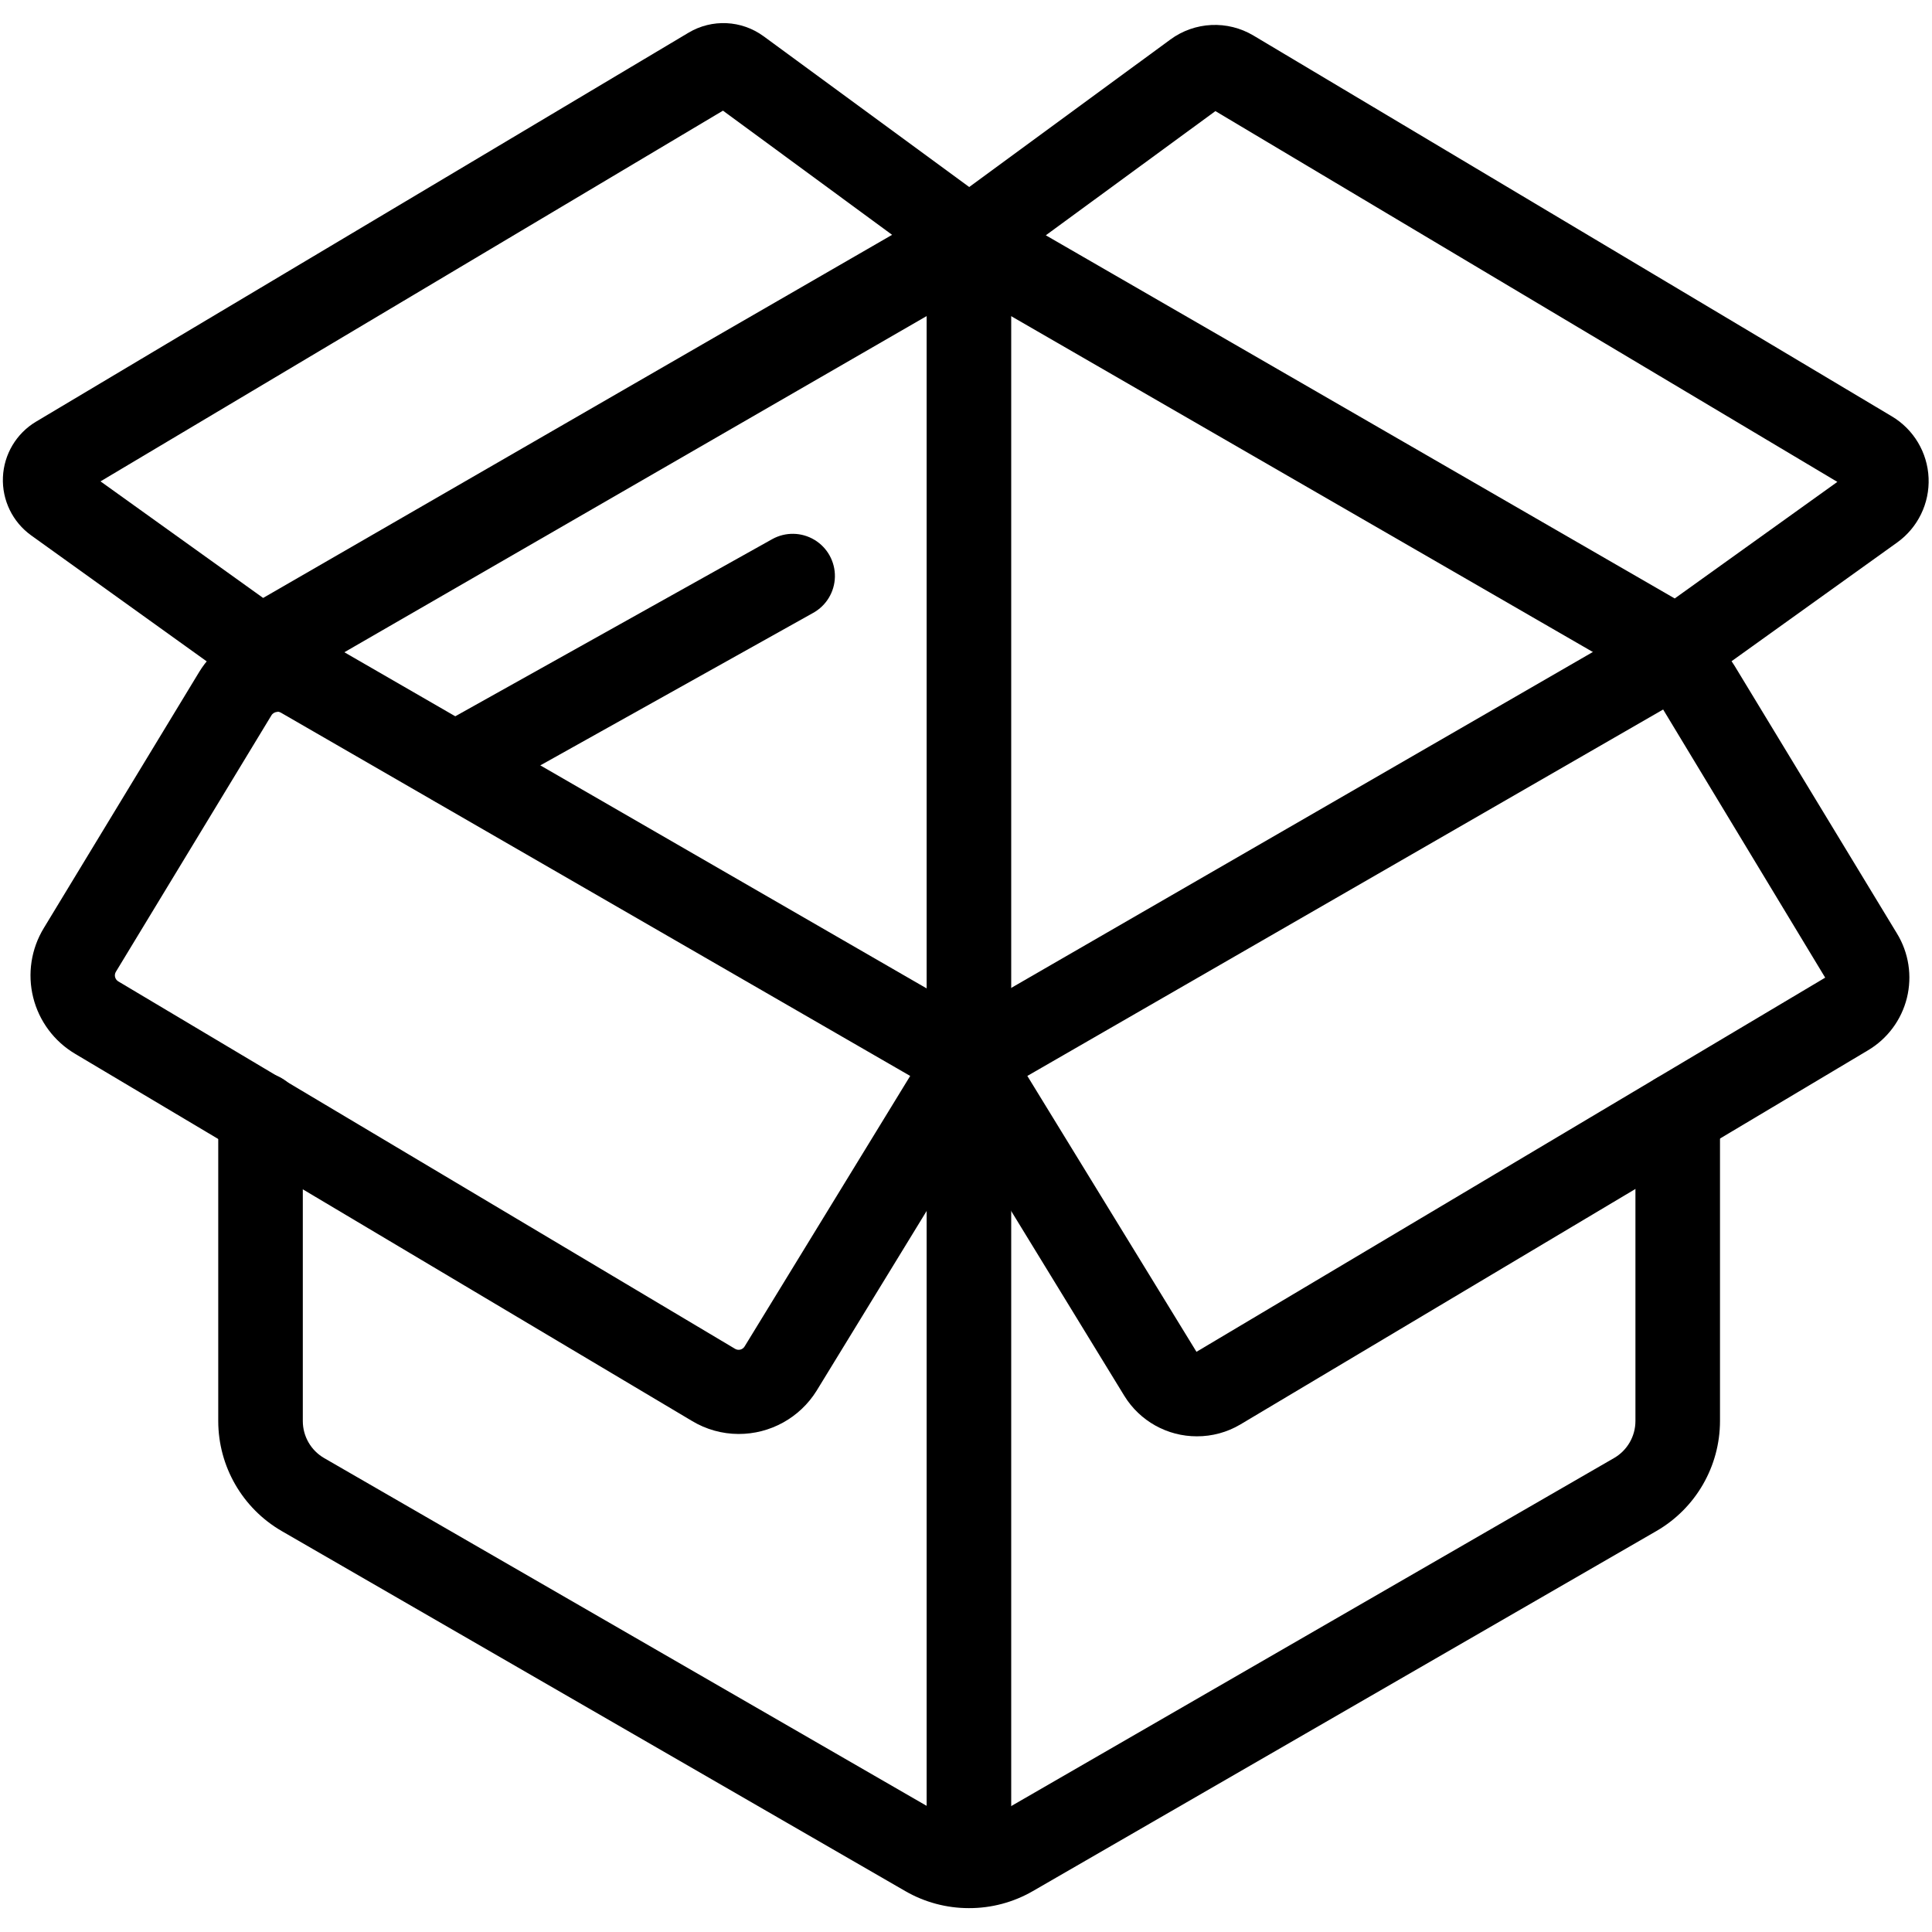
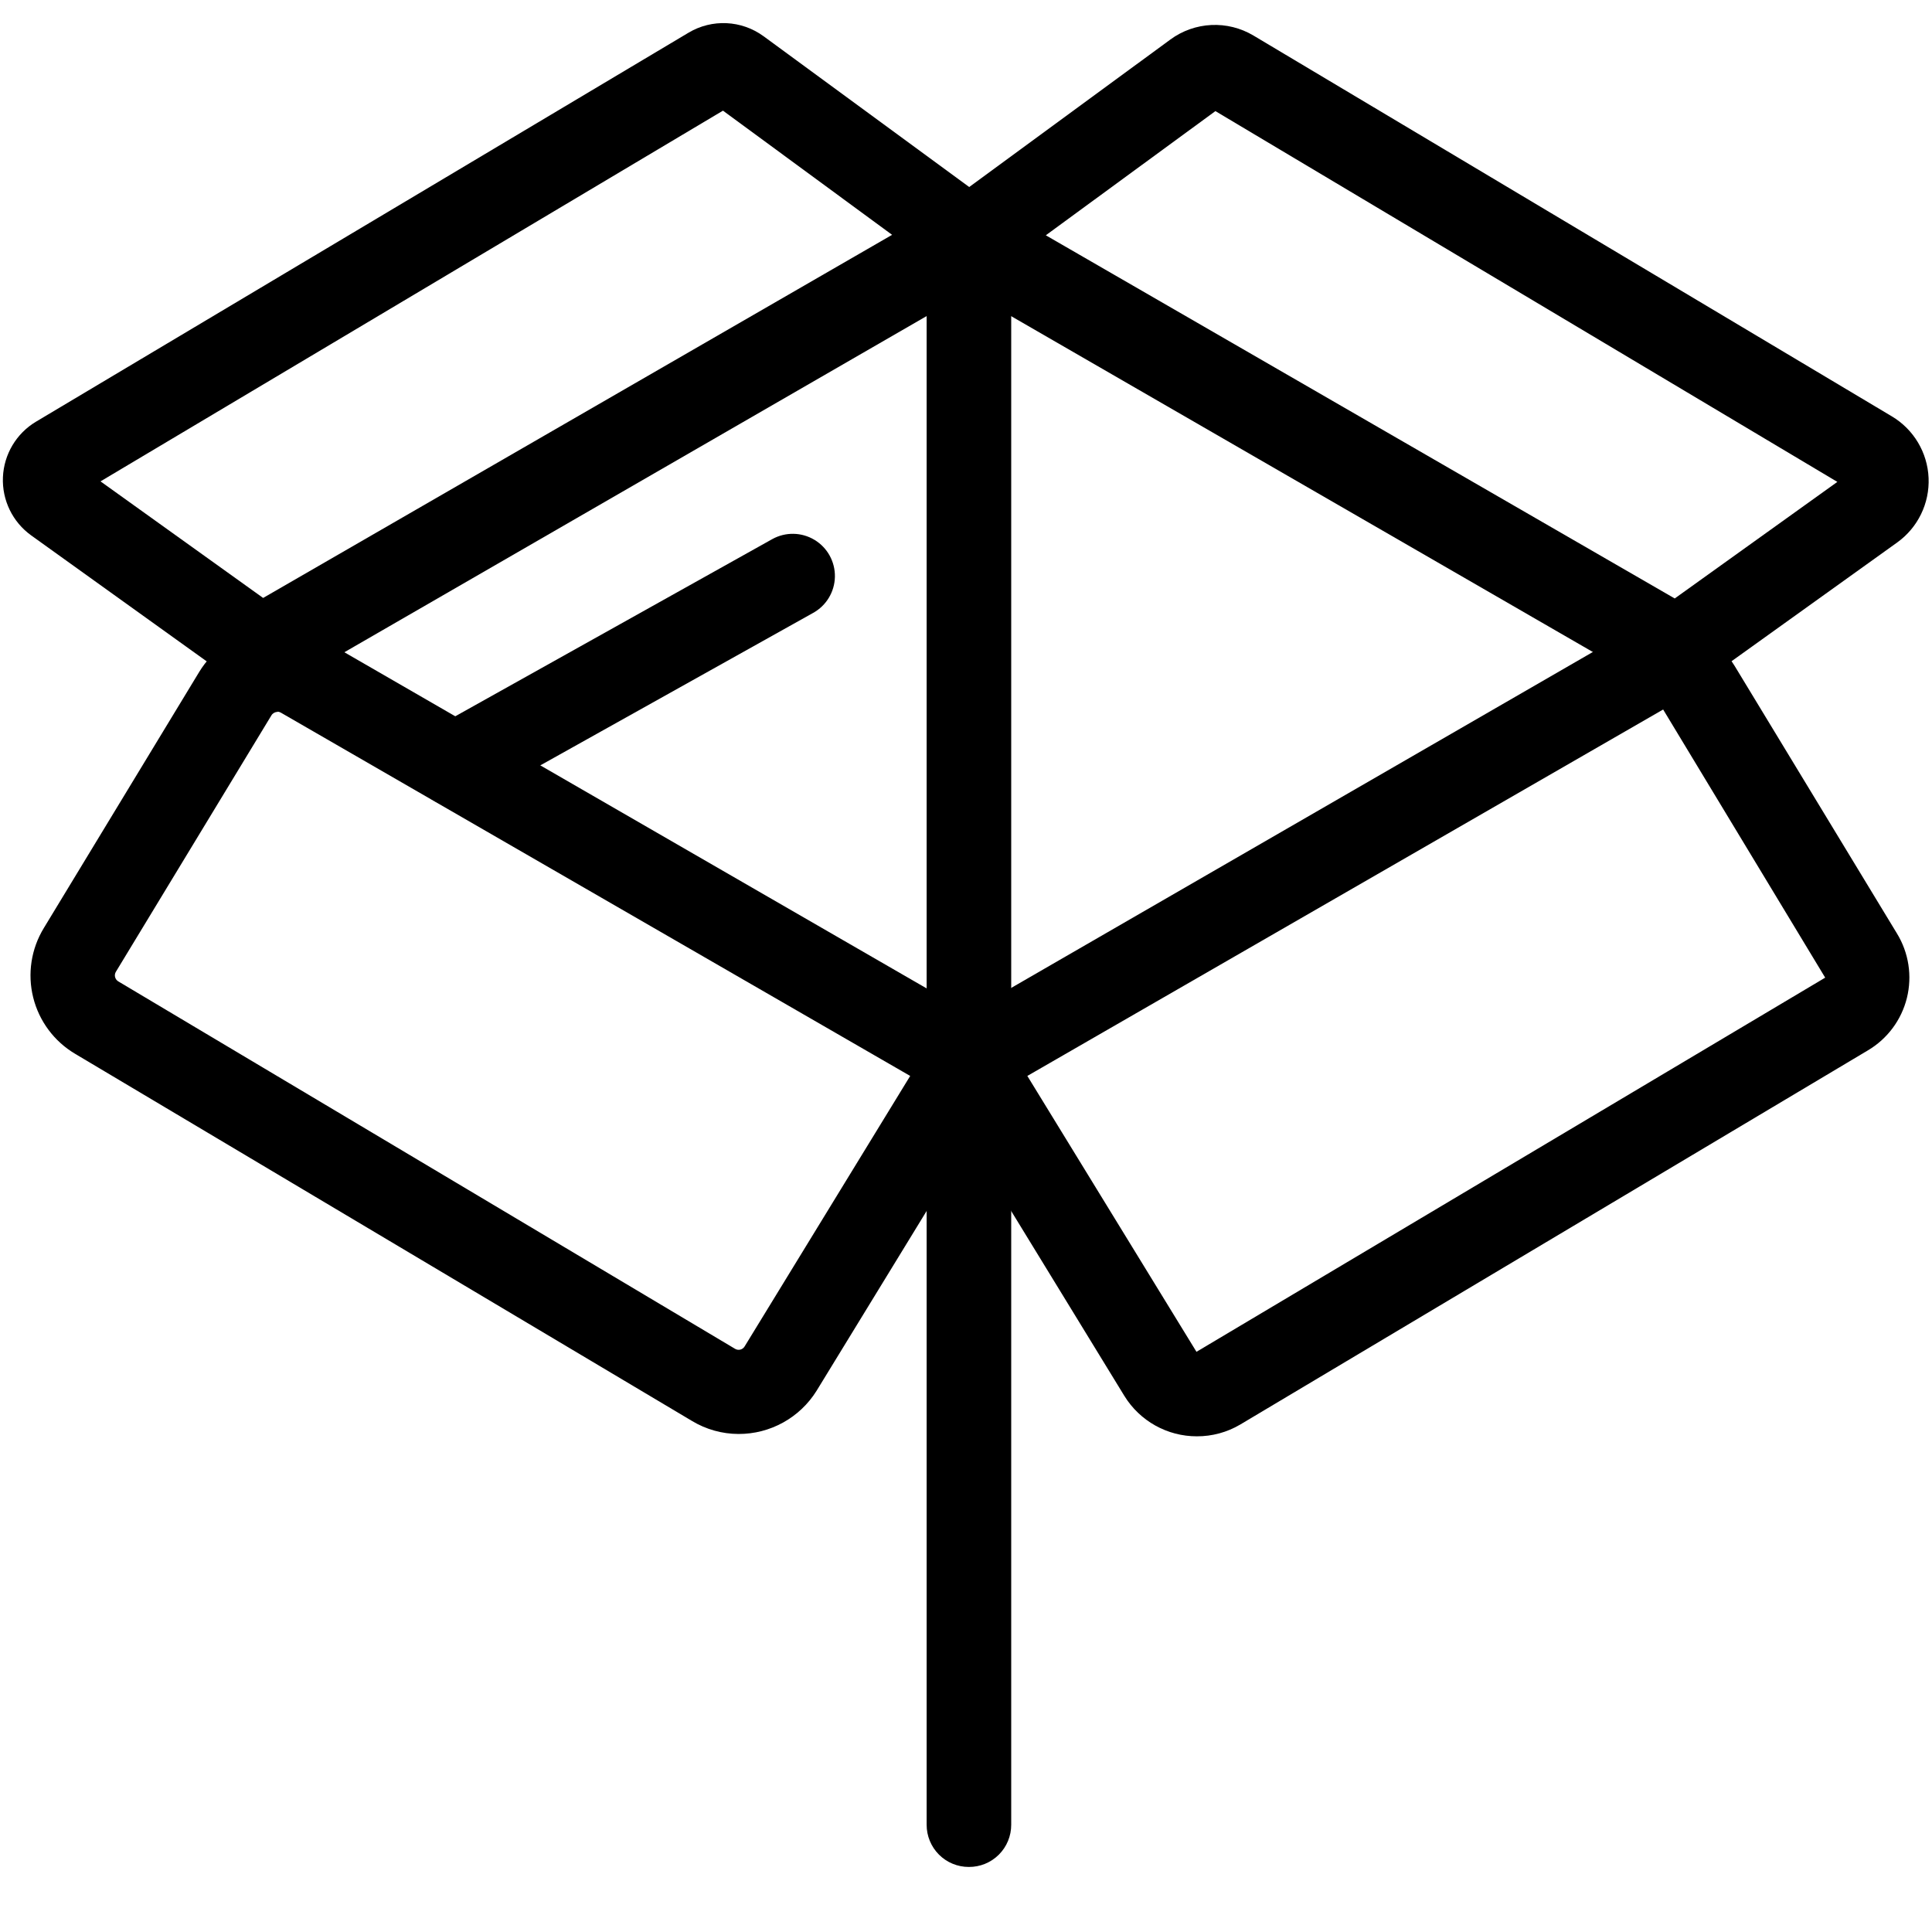
<svg xmlns="http://www.w3.org/2000/svg" height="300px" width="300px" fill="#000000" viewBox="0 0 297 291" version="1.1" x="0px" y="0px">
  <title>Ecommerce-16</title>
  <desc>Created with Sketch.</desc>
  <g stroke="none" stroke-width="1" fill="none" fill-rule="evenodd">
    <g fill="#000000" fill-rule="nonzero">
-       <path d="M148.93,290.33 C145.507,290.33 142.145,289.43 139.18,287.72 L43.3,232.36 C37.276,228.866 33.563,222.434 33.55,215.47 L33.55,168.37 C33.55,164.78 36.46,161.87 40.05,161.87 C43.64,161.87 46.55,164.78 46.55,168.37 L46.55,215.47 C46.556,217.807 47.801,219.965 49.82,221.14 L145.71,276.49 C147.733,277.658 150.227,277.658 152.25,276.49 L248.14,221.13 C250.161,219.956 251.406,217.797 251.41,215.46 L251.41,168.36 C251.41,164.77 254.32,161.86 257.91,161.86 C261.5,161.86 264.41,164.77 264.41,168.36 L264.41,215.46 C264.397,222.419 260.688,228.846 254.67,232.34 L158.78,287.71 C155.787,289.441 152.387,290.345 148.93,290.33 Z" />
      <path d="M257.83,103.72 C256.696,103.719 255.582,103.419 254.6,102.85 L155.18,45.45 C151.314,43.225 146.556,43.225 142.69,45.45 L43.27,102.85 C41.262,104.07 38.751,104.107 36.708,102.948 C34.664,101.789 33.409,99.614 33.426,97.265 C33.443,94.916 34.73,92.76 36.79,91.63 L136.21,34.23 C144.09,29.706 153.78,29.706 161.66,34.23 L261.08,91.63 C263.618,93.097 264.855,96.086 264.096,98.917 C263.337,101.749 260.772,103.719 257.84,103.72 L257.83,103.72 Z" />
      <path d="M113.52,217.44 C111.003,217.431 108.535,216.74 106.38,215.44 L11.55,159 C8.328,157.09 6.006,153.97 5.102,150.335 C4.198,146.701 4.788,142.856 6.74,139.66 L30.65,100.25 C34.635,93.771 43.036,91.614 49.65,95.37 L152.16,154.55 C153.675,155.423 154.773,156.872 155.205,158.567 C155.636,160.262 155.364,162.059 154.45,163.55 L125.53,210.8 C122.948,214.945 118.404,217.458 113.52,217.44 Z M42.66,106.44 C42.281,106.442 41.93,106.638 41.73,106.96 L17.82,146.38 C17.667,146.624 17.62,146.92 17.69,147.2 C17.761,147.481 17.941,147.722 18.19,147.87 L113,204.35 C113.244,204.496 113.536,204.54 113.812,204.47 C114.088,204.401 114.324,204.224 114.47,203.98 L139.92,162.4 L43.17,106.55 C43.015,106.459 42.84,106.407 42.66,106.4 L42.66,106.44 Z" />
      <path d="M184,217.8 C179.451,217.81 175.224,215.454 172.84,211.58 L143.41,163.5 C142.496,162.009 142.224,160.212 142.655,158.517 C143.087,156.822 144.185,155.373 145.7,154.5 L249,94.84 C255.144,91.334 262.962,93.339 266.66,99.37 L291.6,140.48 C293.425,143.452 293.98,147.032 293.14,150.417 C292.299,153.802 290.134,156.707 287.13,158.48 L190.64,216 C188.628,217.185 186.335,217.807 184,217.8 Z M157.93,162.4 L183.93,204.81 L280.58,147.29 L255.67,106.07 L157.93,162.4 Z" />
      <path d="M257.53,102.17 C255.497,102.171 253.5,101.637 251.74,100.62 L145.74,39.4 C143.848,38.304 142.635,36.328 142.516,34.145 C142.397,31.961 143.388,29.865 145.15,28.57 L179.91,3.08 C183.662,0.321 188.702,0.081 192.7,2.47 L290.82,61 C294.181,63.001 296.307,66.562 296.475,70.471 C296.642,74.379 294.828,78.109 291.65,80.39 L264.3,100 C262.326,101.415 259.958,102.174 257.53,102.17 Z M160.77,33.17 L257.45,89 L282.45,71.08 L186.84,14.08 L160.77,33.17 Z" />
      <path d="M40.26,102.38 C38.067,102.369 35.933,101.67 34.16,100.38 L4.8,79.31 C1.936,77.252 0.3,73.889 0.45,70.365 C0.599,66.841 2.512,63.629 5.54,61.82 L105.84,2.03 C109.446,-0.123 113.991,0.089 117.38,2.57 L152.76,28.51 C154.522,29.805 155.513,31.901 155.394,34.085 C155.275,36.268 154.062,38.244 152.17,39.34 L45.49,101 C43.896,101.907 42.094,102.383 40.26,102.38 Z M15.45,71 L40.45,88.92 L137.14,33.1 L111.14,14.01 L15.45,71 Z" />
-       <path d="M148.93,284 C147.211,284.003 145.561,283.321 144.345,282.105 C143.129,280.889 142.447,279.239 142.45,277.52 L142.45,34.36 C142.45,30.77 145.36,27.86 148.95,27.86 C152.54,27.86 155.45,30.77 155.45,34.36 L155.45,277.5 C155.458,279.23 154.773,280.891 153.548,282.112 C152.323,283.334 150.66,284.013 148.93,284 Z" />
+       <path d="M148.93,284 C147.211,284.003 145.561,283.321 144.345,282.105 C143.129,280.889 142.447,279.239 142.45,277.52 L142.45,34.36 C142.45,30.77 145.36,27.86 148.95,27.86 C152.54,27.86 155.45,30.77 155.45,34.36 L155.45,277.5 C155.458,279.23 154.773,280.891 153.548,282.112 C152.323,283.334 150.66,284.013 148.93,284 " />
      <path d="M70,121 C67.055,120.994 64.485,119.003 63.742,116.154 C63,113.304 64.272,110.312 66.84,108.87 L118.73,79.87 C120.757,78.75 123.228,78.797 125.212,79.993 C127.196,81.188 128.391,83.352 128.347,85.668 C128.303,87.983 127.027,90.1 125,91.22 L73.11,120.22 C72.156,120.738 71.086,121.006 70,121 Z" />
    </g>
  </g>
</svg>